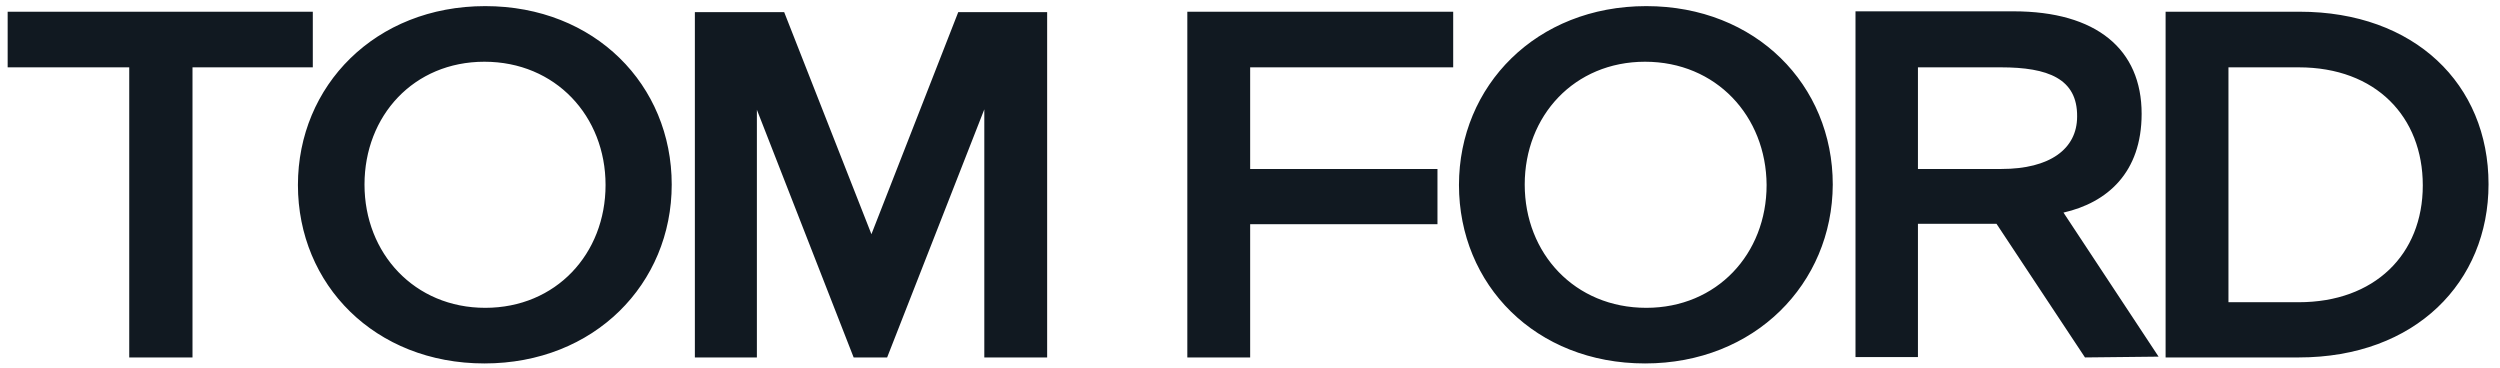
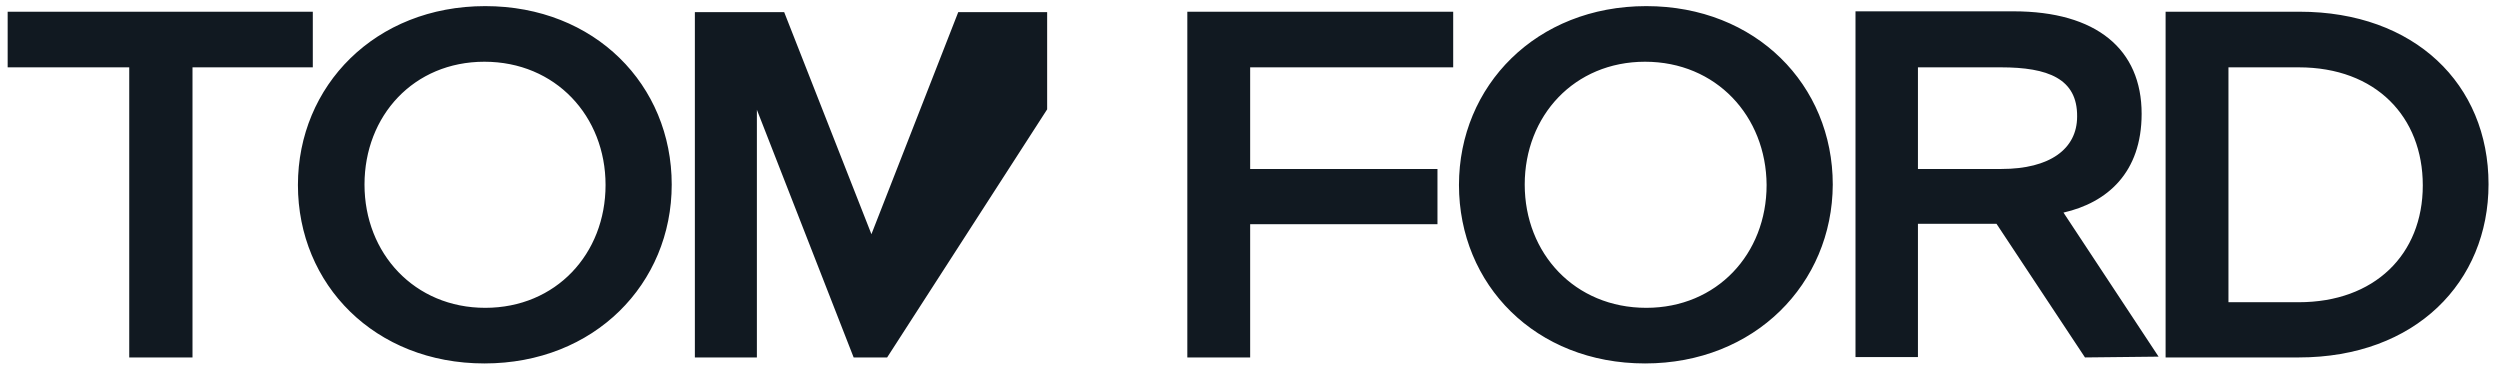
<svg xmlns="http://www.w3.org/2000/svg" width="170" height="25" viewBox="0 0 170 25" fill="none">
-   <path d="M111.863 4.198C107.055 4.198 103.681 7.871 103.681 12.552C103.681 17.232 107.083 20.932 111.947 20.932C116.755 20.932 120.129 17.259 120.129 12.579C120.101 7.899 116.699 4.198 111.863 4.198ZM111.863 24.714C104.412 24.714 99.21 19.354 99.21 12.579C99.21 5.831 104.468 0.416 111.947 0.416C119.398 0.416 124.628 5.776 124.628 12.552C124.6 19.299 119.314 24.714 111.863 24.714ZM32.94 4.198C28.132 4.198 24.786 7.871 24.786 12.552C24.786 17.232 28.188 20.932 32.996 20.932C37.804 20.932 41.178 17.259 41.178 12.579C41.178 7.899 37.776 4.198 32.94 4.198ZM32.94 24.714C25.489 24.714 20.259 19.354 20.259 12.579C20.259 5.831 25.517 0.416 32.996 0.416C40.447 0.416 45.677 5.776 45.677 12.552C45.677 19.299 40.419 24.714 32.94 24.714ZM58.048 24.306L51.468 7.463V24.306H47.251V0.824H53.324L59.257 15.925L65.161 0.824H71.206V24.306H66.933V7.436L60.325 24.306H58.048ZM156.315 4.579H151.535V20.551H156.315C161.46 20.551 164.75 17.313 164.75 12.606C164.75 7.953 161.573 4.579 156.315 4.579ZM156.315 24.306H147.261V0.797H156.371C164.188 0.797 169.22 5.722 169.22 12.524C169.22 19.163 164.272 24.306 156.315 24.306ZM136.071 4.579H130.42V11.49H136.099C139.389 11.49 141.244 10.13 141.244 7.926C141.273 5.341 139.248 4.579 136.071 4.579ZM141.779 24.306L135.762 15.218H130.42V24.279H126.174V0.77H136.915C142.566 0.77 145.631 3.355 145.631 7.735C145.631 11.735 143.297 13.776 140.317 14.456L146.783 24.252L141.779 24.306ZM98.817 4.579H85.011V11.49H97.748V15.245H85.011V24.306H80.738V0.797H98.817V4.579ZM13.09 24.306H8.788V4.579H0.521V0.797H21.271V4.579H13.09V24.306Z" fill="#111921" />
+   <path d="M111.863 4.198C107.055 4.198 103.681 7.871 103.681 12.552C103.681 17.232 107.083 20.932 111.947 20.932C116.755 20.932 120.129 17.259 120.129 12.579C120.101 7.899 116.699 4.198 111.863 4.198ZM111.863 24.714C104.412 24.714 99.21 19.354 99.21 12.579C99.21 5.831 104.468 0.416 111.947 0.416C119.398 0.416 124.628 5.776 124.628 12.552C124.6 19.299 119.314 24.714 111.863 24.714ZM32.94 4.198C28.132 4.198 24.786 7.871 24.786 12.552C24.786 17.232 28.188 20.932 32.996 20.932C37.804 20.932 41.178 17.259 41.178 12.579C41.178 7.899 37.776 4.198 32.94 4.198ZM32.94 24.714C25.489 24.714 20.259 19.354 20.259 12.579C20.259 5.831 25.517 0.416 32.996 0.416C40.447 0.416 45.677 5.776 45.677 12.552C45.677 19.299 40.419 24.714 32.94 24.714ZM58.048 24.306L51.468 7.463V24.306H47.251V0.824H53.324L59.257 15.925L65.161 0.824H71.206V24.306V7.436L60.325 24.306H58.048ZM156.315 4.579H151.535V20.551H156.315C161.46 20.551 164.75 17.313 164.75 12.606C164.75 7.953 161.573 4.579 156.315 4.579ZM156.315 24.306H147.261V0.797H156.371C164.188 0.797 169.22 5.722 169.22 12.524C169.22 19.163 164.272 24.306 156.315 24.306ZM136.071 4.579H130.42V11.49H136.099C139.389 11.49 141.244 10.13 141.244 7.926C141.273 5.341 139.248 4.579 136.071 4.579ZM141.779 24.306L135.762 15.218H130.42V24.279H126.174V0.77H136.915C142.566 0.77 145.631 3.355 145.631 7.735C145.631 11.735 143.297 13.776 140.317 14.456L146.783 24.252L141.779 24.306ZM98.817 4.579H85.011V11.49H97.748V15.245H85.011V24.306H80.738V0.797H98.817V4.579ZM13.09 24.306H8.788V4.579H0.521V0.797H21.271V4.579H13.09V24.306Z" fill="#111921" />
</svg>